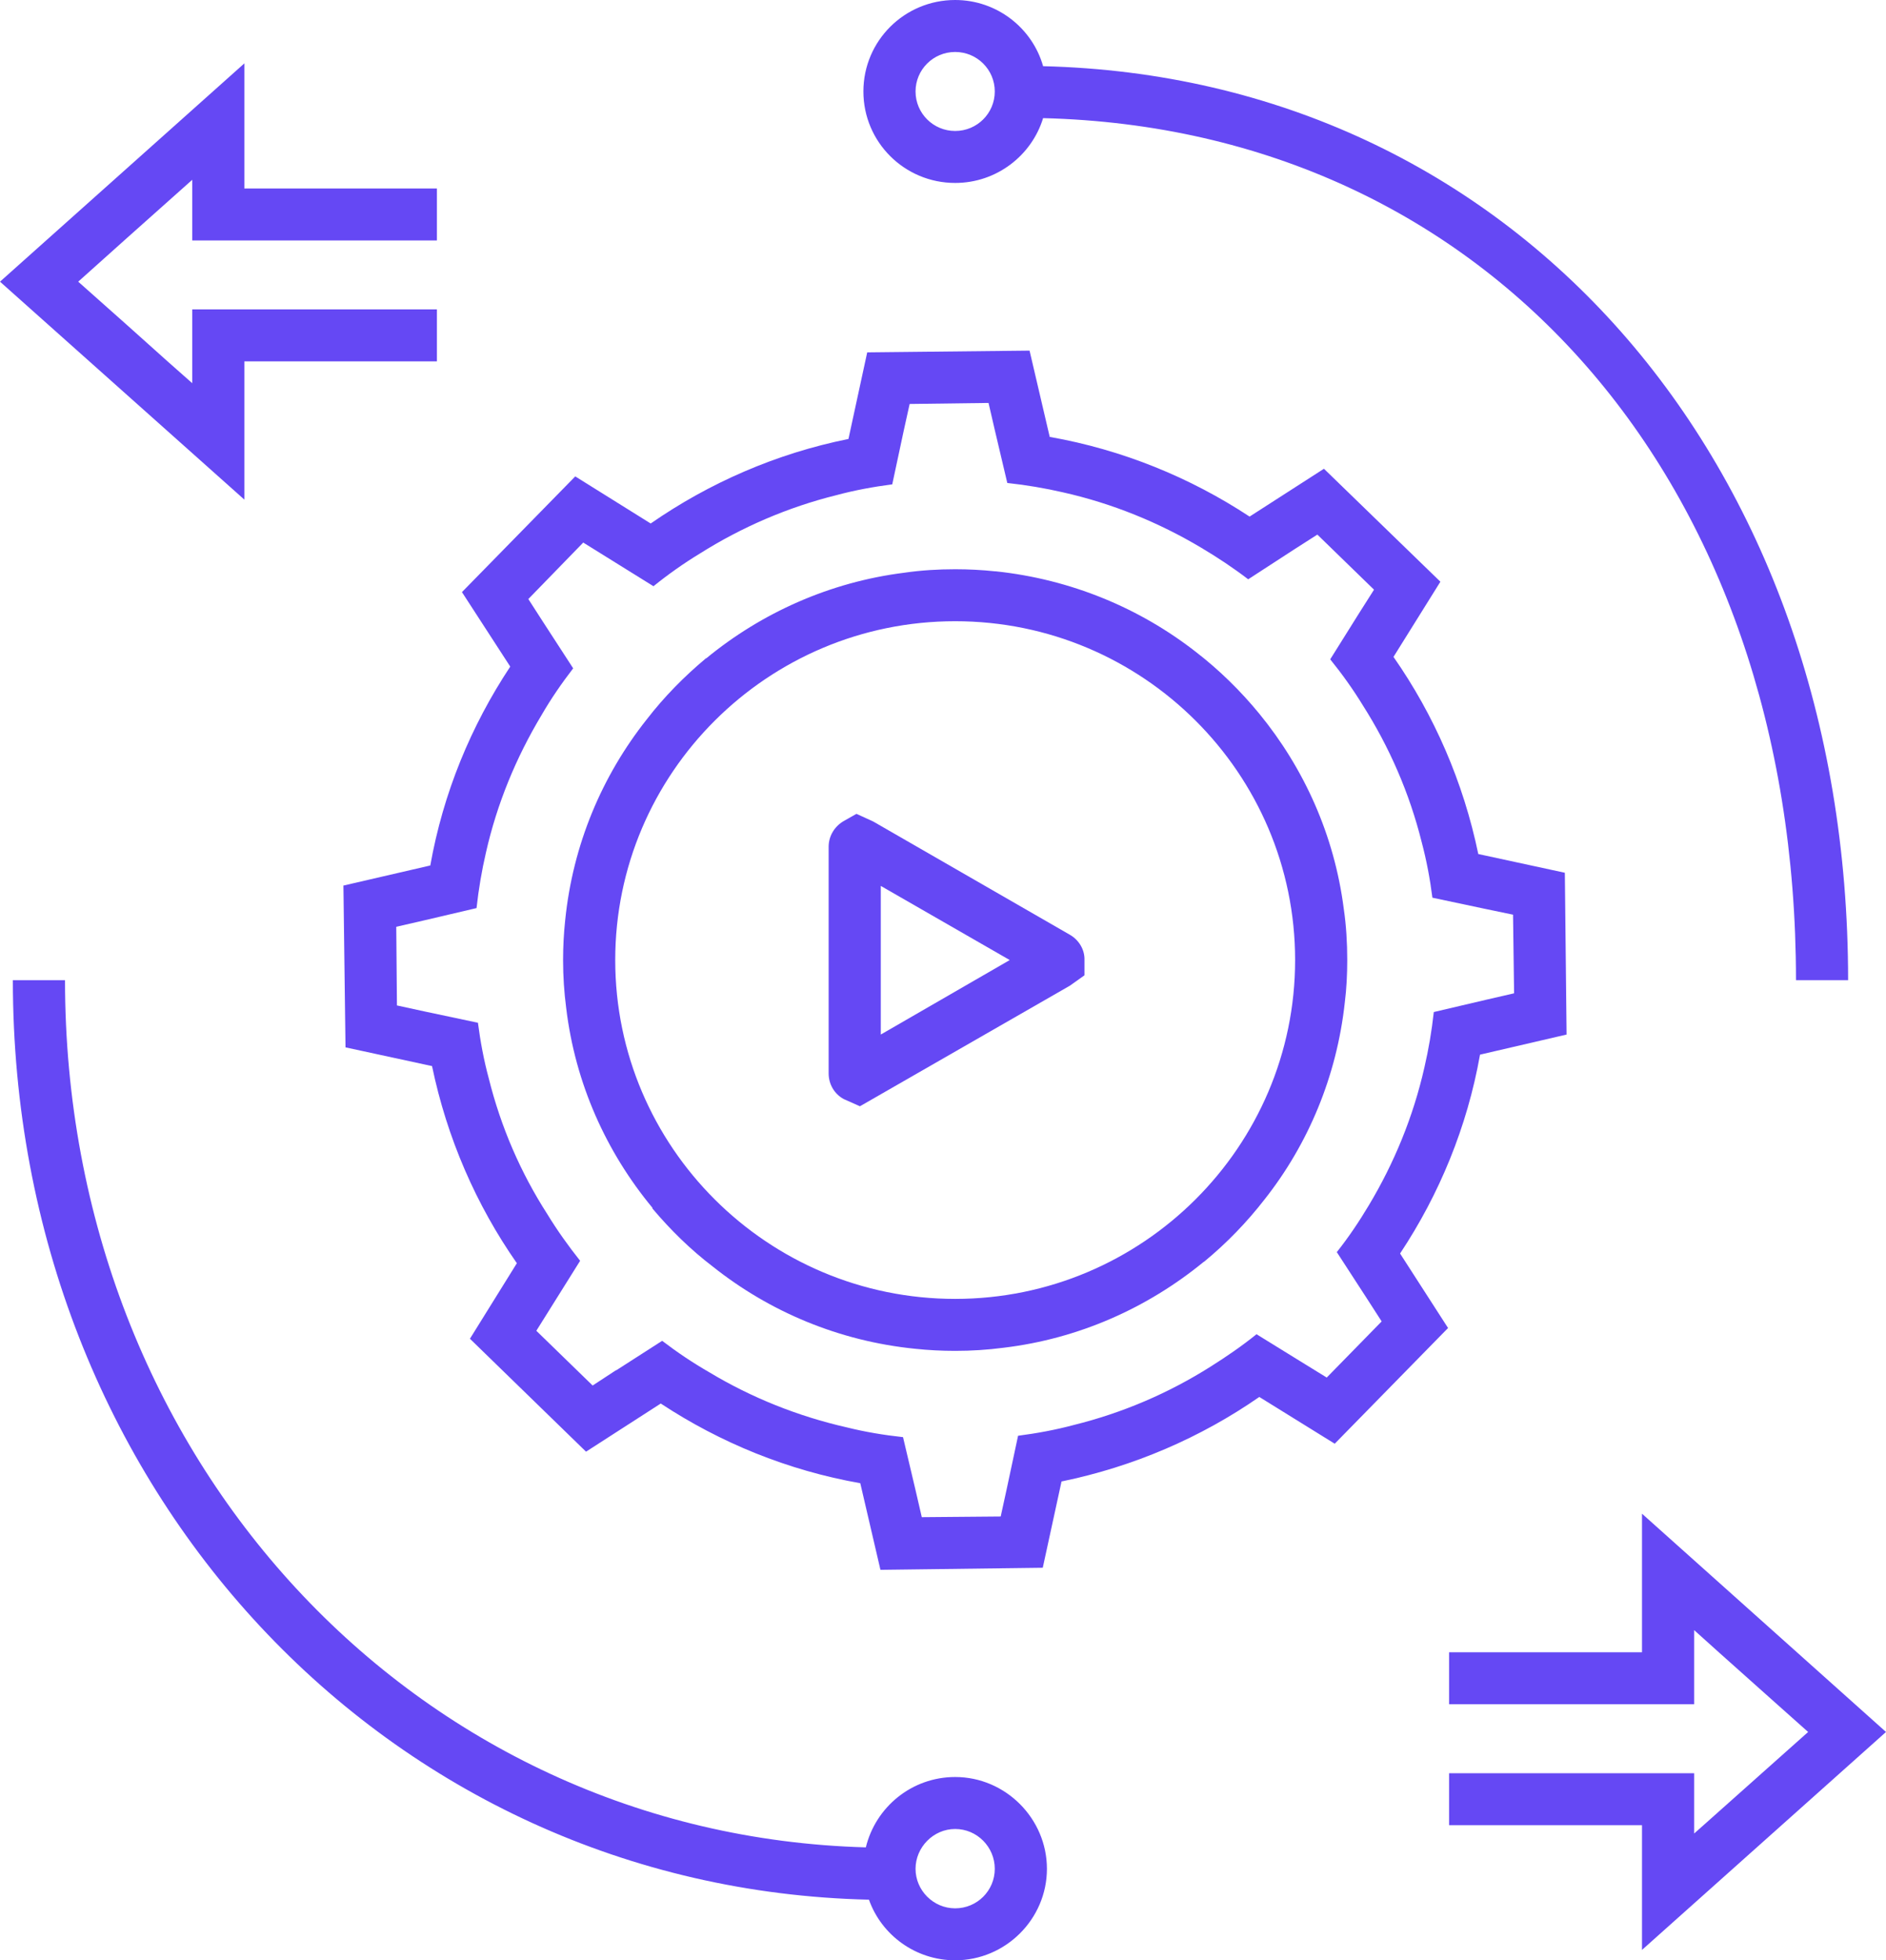
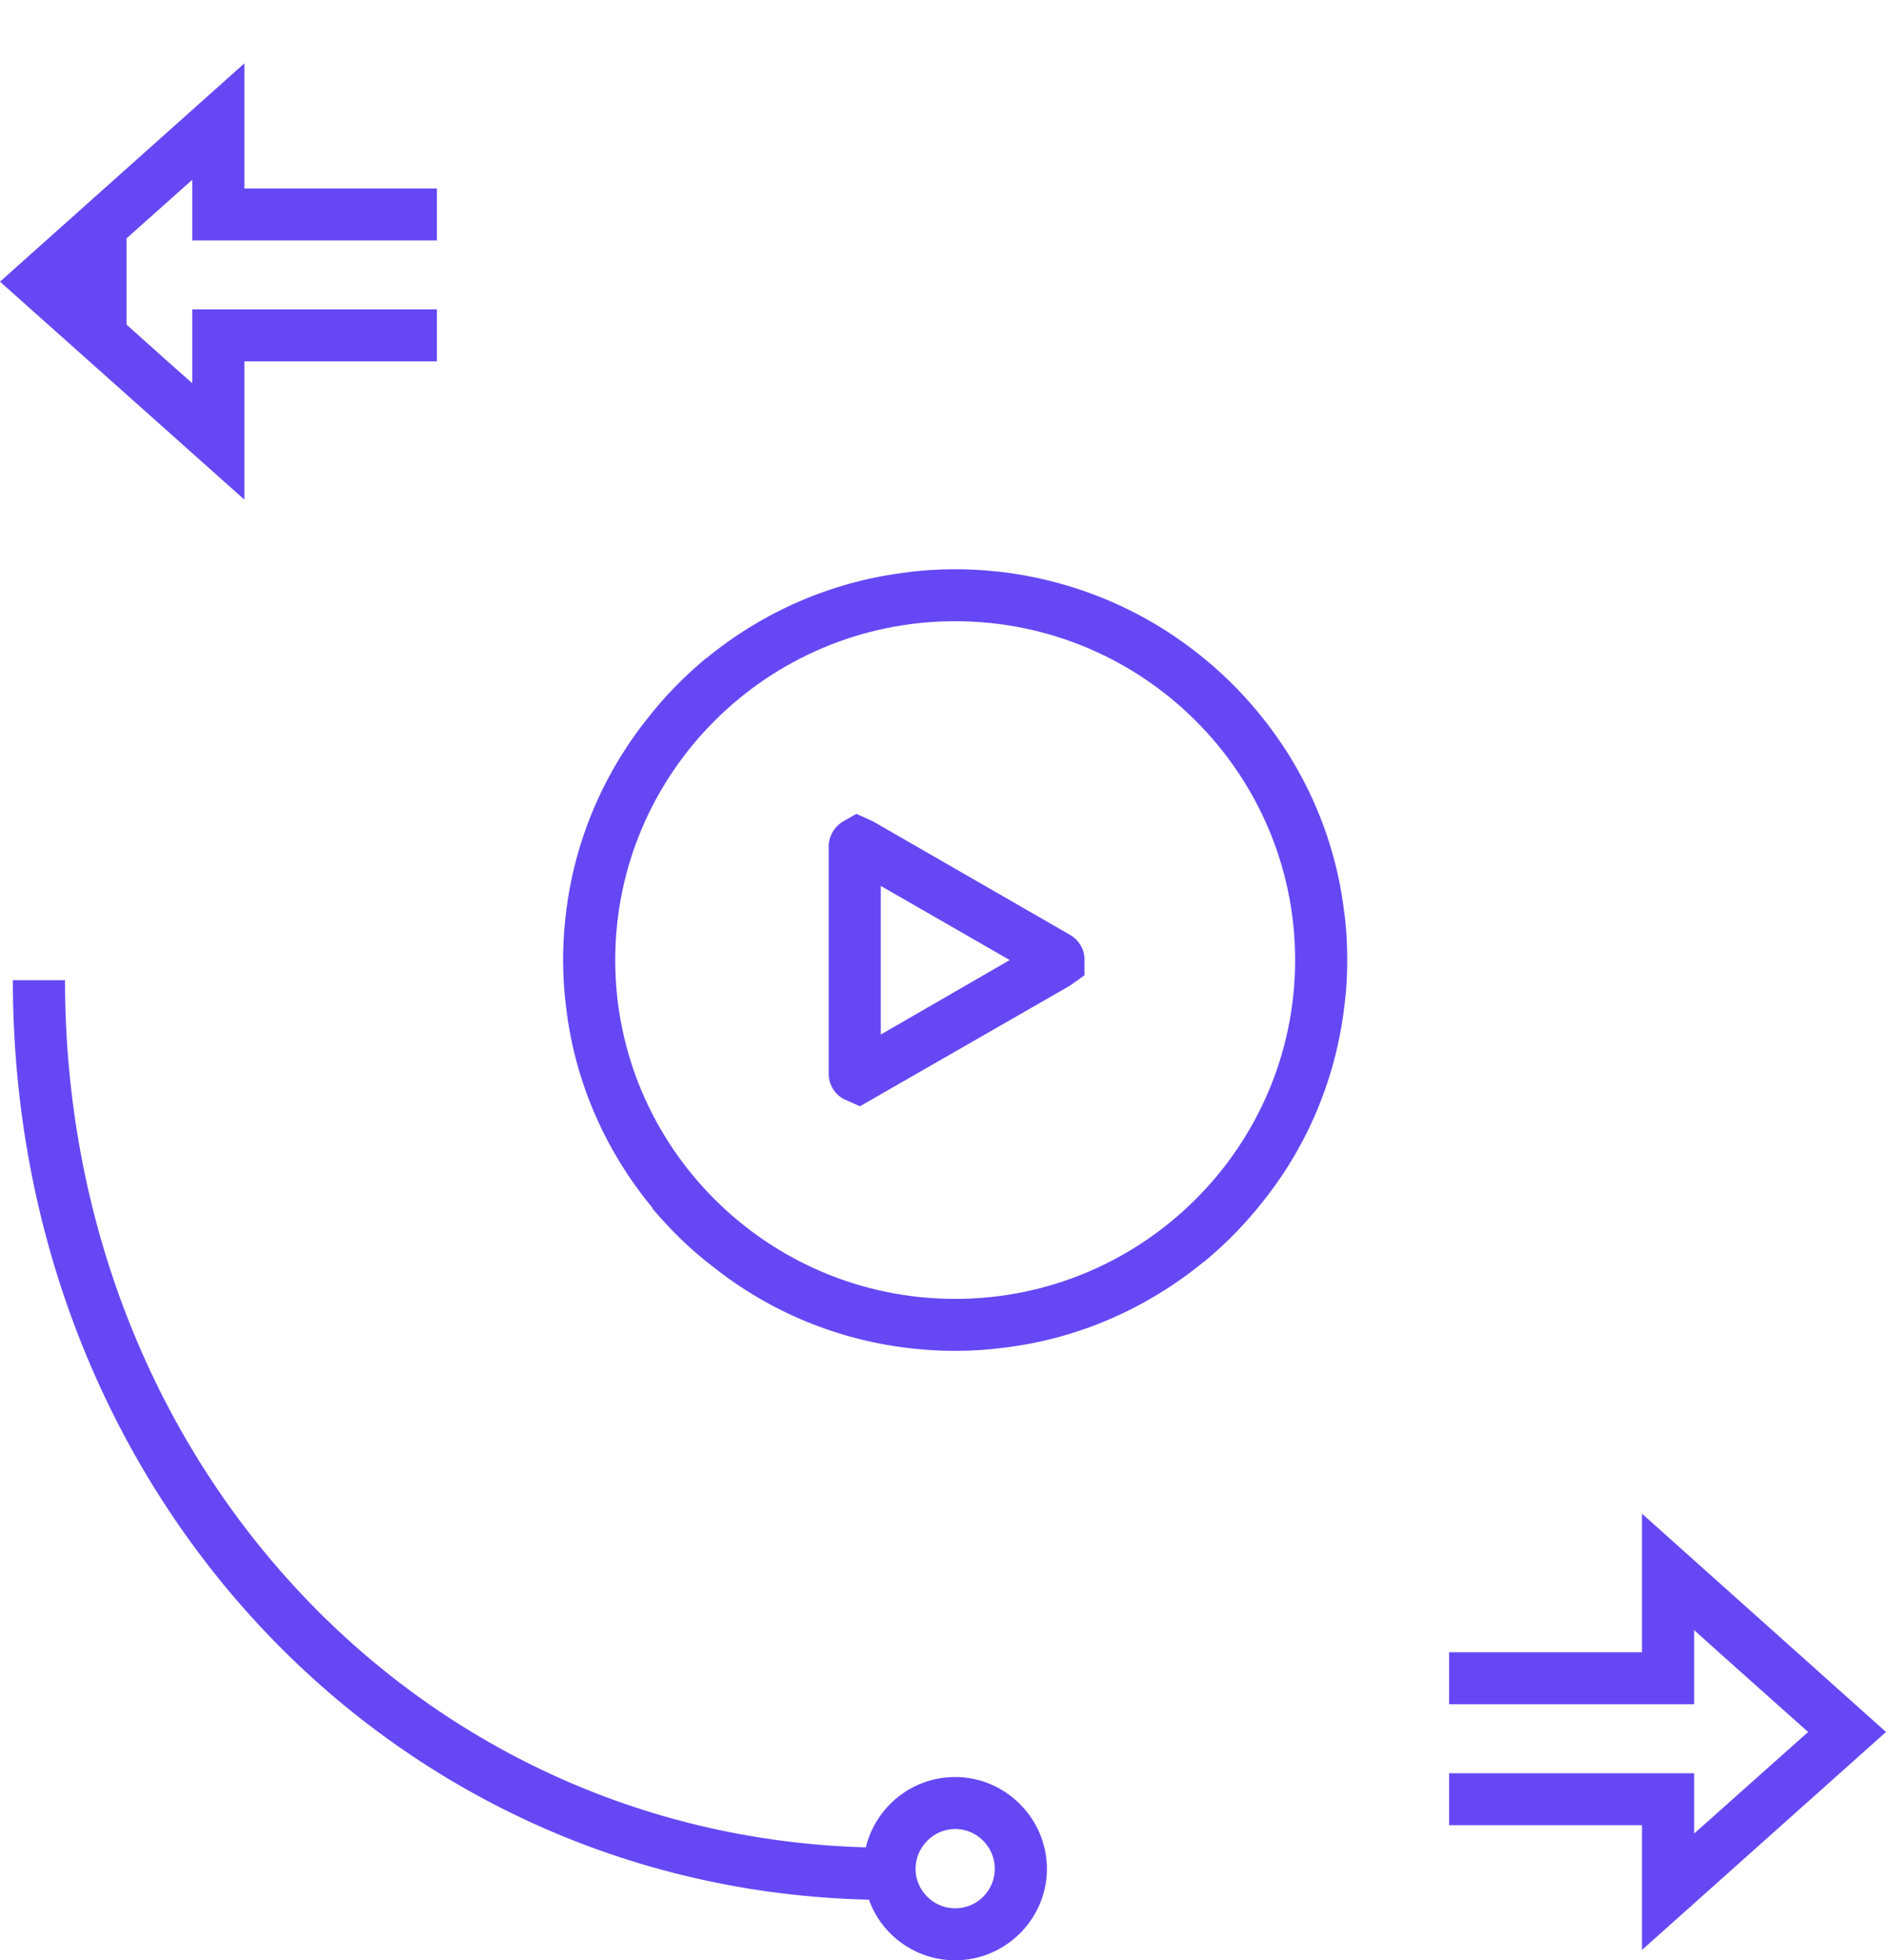
<svg xmlns="http://www.w3.org/2000/svg" fill="none" height="100%" overflow="visible" preserveAspectRatio="none" style="display: block;" viewBox="0 0 77 80" width="100%">
  <g id="Vector">
-     <path d="M42.587 2.701C42.147 1.145 40.7 0 38.997 0C36.925 0 35.25 1.668 35.25 3.733C35.25 5.797 36.925 7.466 38.997 7.466C40.685 7.466 42.119 6.349 42.587 4.821C60.737 5.274 73.325 19.611 73.325 40H75.453C75.453 18.706 61.688 3.167 42.587 2.701ZM38.997 5.345C38.103 5.345 37.379 4.624 37.379 3.733C37.379 2.842 38.103 2.121 38.997 2.121C39.891 2.121 40.614 2.842 40.614 3.733C40.614 4.624 39.891 5.345 38.997 5.345Z" fill="#6548F4" />
-     <path d="M63.959 42.22L63.888 35.617L60.354 34.853C59.744 31.912 58.552 29.183 56.892 26.808L58.807 23.74L54.053 19.13L51.017 21.082C48.59 19.484 45.823 18.353 42.857 17.83L42.034 14.309L35.406 14.38L34.64 17.914C31.688 18.508 28.95 19.71 26.566 21.364L23.486 19.442L18.86 24.164L20.832 27.204C19.229 29.622 18.093 32.365 17.568 35.32L14.021 36.14L14.106 42.743L17.639 43.507C18.25 46.447 19.442 49.176 21.102 51.552L19.186 54.634L23.926 59.243L26.977 57.278C29.404 58.876 32.157 60.007 35.123 60.53L35.946 64.065L42.573 63.98L43.339 60.459C46.291 59.852 49.03 58.664 51.414 57.01L54.493 58.918L59.12 54.196L57.161 51.156C58.765 48.738 59.9 45.995 60.425 43.04L63.959 42.22ZM58.154 43.563C57.7 45.571 56.92 47.465 55.884 49.191C55.487 49.855 55.061 50.491 54.578 51.099L55.799 52.98L56.409 53.927L54.167 56.218L53.202 55.624L51.3 54.45C50.704 54.931 50.066 55.369 49.413 55.779C47.71 56.854 45.837 57.66 43.836 58.155C43.098 58.353 42.332 58.494 41.565 58.593L41.097 60.785L40.856 61.888L37.634 61.916L37.379 60.813L36.868 58.65C36.088 58.565 35.321 58.438 34.583 58.254C32.582 57.801 30.681 57.038 28.964 56.006C28.297 55.624 27.644 55.185 27.034 54.719L25.161 55.921H25.146L24.196 56.543L21.897 54.309L23.685 51.453C23.202 50.845 22.748 50.209 22.351 49.558C21.258 47.861 20.449 45.995 19.953 44.001C19.754 43.266 19.612 42.503 19.513 41.739L17.313 41.273L16.206 41.032L16.178 37.822L17.285 37.568L19.456 37.059C19.541 36.281 19.669 35.532 19.839 34.797C20.293 32.789 21.074 30.908 22.11 29.183C22.493 28.519 22.933 27.883 23.401 27.275L22.18 25.394L21.57 24.447L23.812 22.142L26.679 23.924C27.275 23.443 27.914 22.99 28.566 22.595C30.269 21.52 32.157 20.7 34.158 20.205C34.895 20.007 35.662 19.866 36.428 19.767L36.897 17.575L37.138 16.486L40.359 16.444L40.614 17.547L41.125 19.71C41.906 19.795 42.658 19.922 43.396 20.092C45.411 20.544 47.313 21.322 49.044 22.354C49.711 22.75 50.349 23.174 50.96 23.641L52.833 22.425L53.784 21.817L56.097 24.065L55.487 25.026L54.309 26.907C54.791 27.501 55.245 28.137 55.643 28.788C56.721 30.484 57.544 32.365 58.041 34.358C58.24 35.108 58.382 35.857 58.481 36.635L60.681 37.101L61.773 37.328L61.816 40.537L60.709 40.792L58.538 41.301C58.453 42.078 58.325 42.828 58.154 43.563Z" fill="#6548F4" />
    <path d="M54.862 37.087C54.479 34.09 53.244 31.361 51.414 29.127C50.648 28.194 49.782 27.345 48.831 26.61C46.532 24.814 43.722 23.641 40.657 23.316H40.629C40.089 23.259 39.55 23.231 38.997 23.231C38.301 23.231 37.606 23.273 36.925 23.372C33.874 23.754 31.092 25.012 28.836 26.865H28.822C27.928 27.614 27.119 28.434 26.409 29.353C24.579 31.658 23.387 34.471 23.075 37.554C23.018 38.091 22.989 38.629 22.989 39.18C22.989 39.844 23.032 40.495 23.117 41.145C23.486 44.214 24.749 47.013 26.636 49.289V49.318C27.374 50.194 28.197 51 29.106 51.693C31.419 53.531 34.257 54.733 37.365 55.044C37.904 55.101 38.443 55.129 38.997 55.129C39.664 55.129 40.316 55.087 40.969 55.002C44.049 54.634 46.844 53.376 49.129 51.509L49.172 51.481C50.08 50.732 50.903 49.883 51.627 48.95C53.415 46.688 54.578 43.916 54.905 40.905C54.976 40.339 55.004 39.76 55.004 39.18C55.004 38.473 54.962 37.766 54.862 37.087ZM38.997 53.008C31.334 53.008 25.118 46.801 25.118 39.18C25.118 31.559 31.334 25.352 38.997 25.352C46.66 25.352 52.876 31.559 52.876 39.18C52.876 46.801 46.646 53.008 38.997 53.008Z" fill="#6548F4" />
    <path d="M38.997 72.52C37.223 72.52 35.747 73.75 35.35 75.391C16.93 74.882 2.654 59.526 2.654 40H0.525C0.525 60.757 15.809 77.073 35.477 77.526C35.988 78.968 37.379 80 38.997 80C41.054 80 42.743 78.317 42.743 76.267C42.743 74.217 41.054 72.52 38.997 72.52ZM38.997 77.879C38.103 77.879 37.379 77.144 37.379 76.267C37.379 75.391 38.103 74.641 38.997 74.641C39.891 74.641 40.614 75.376 40.614 76.267C40.614 77.158 39.891 77.879 38.997 77.879Z" fill="#6548F4" />
-     <path d="M7.848 9.813V7.338L5.166 9.728L3.193 11.495L5.166 13.248L6.84 14.747L7.848 15.638V12.626H17.838V14.747H9.976V20.389L0 11.495L9.976 2.587V7.692H17.838V9.813H7.848Z" fill="#6548F4" />
+     <path d="M7.848 9.813V7.338L5.166 9.728L5.166 13.248L6.84 14.747L7.848 15.638V12.626H17.838V14.747H9.976V20.389L0 11.495L9.976 2.587V7.692H17.838V9.813H7.848Z" fill="#6548F4" />
    <path d="M67.038 79.576V74.486H59.162V72.365H69.167V74.825L69.55 74.486L73.821 70.682L72.487 69.494L70.174 67.43L69.167 66.525V69.551H59.162V67.43H67.038V61.774L77 70.682L67.038 79.576Z" fill="#6548F4" />
    <path d="M43.68 38.148L35.648 33.524L34.966 33.213L34.441 33.51C34.058 33.736 33.831 34.132 33.831 34.556V43.803C33.831 44.242 34.058 44.638 34.441 44.85L35.108 45.147L43.68 40.226L44.276 39.802V39.18C44.29 38.756 44.049 38.36 43.68 38.148ZM35.96 42.22V36.154L41.225 39.18L35.96 42.22Z" fill="#6548F4" />
  </g>
</svg>